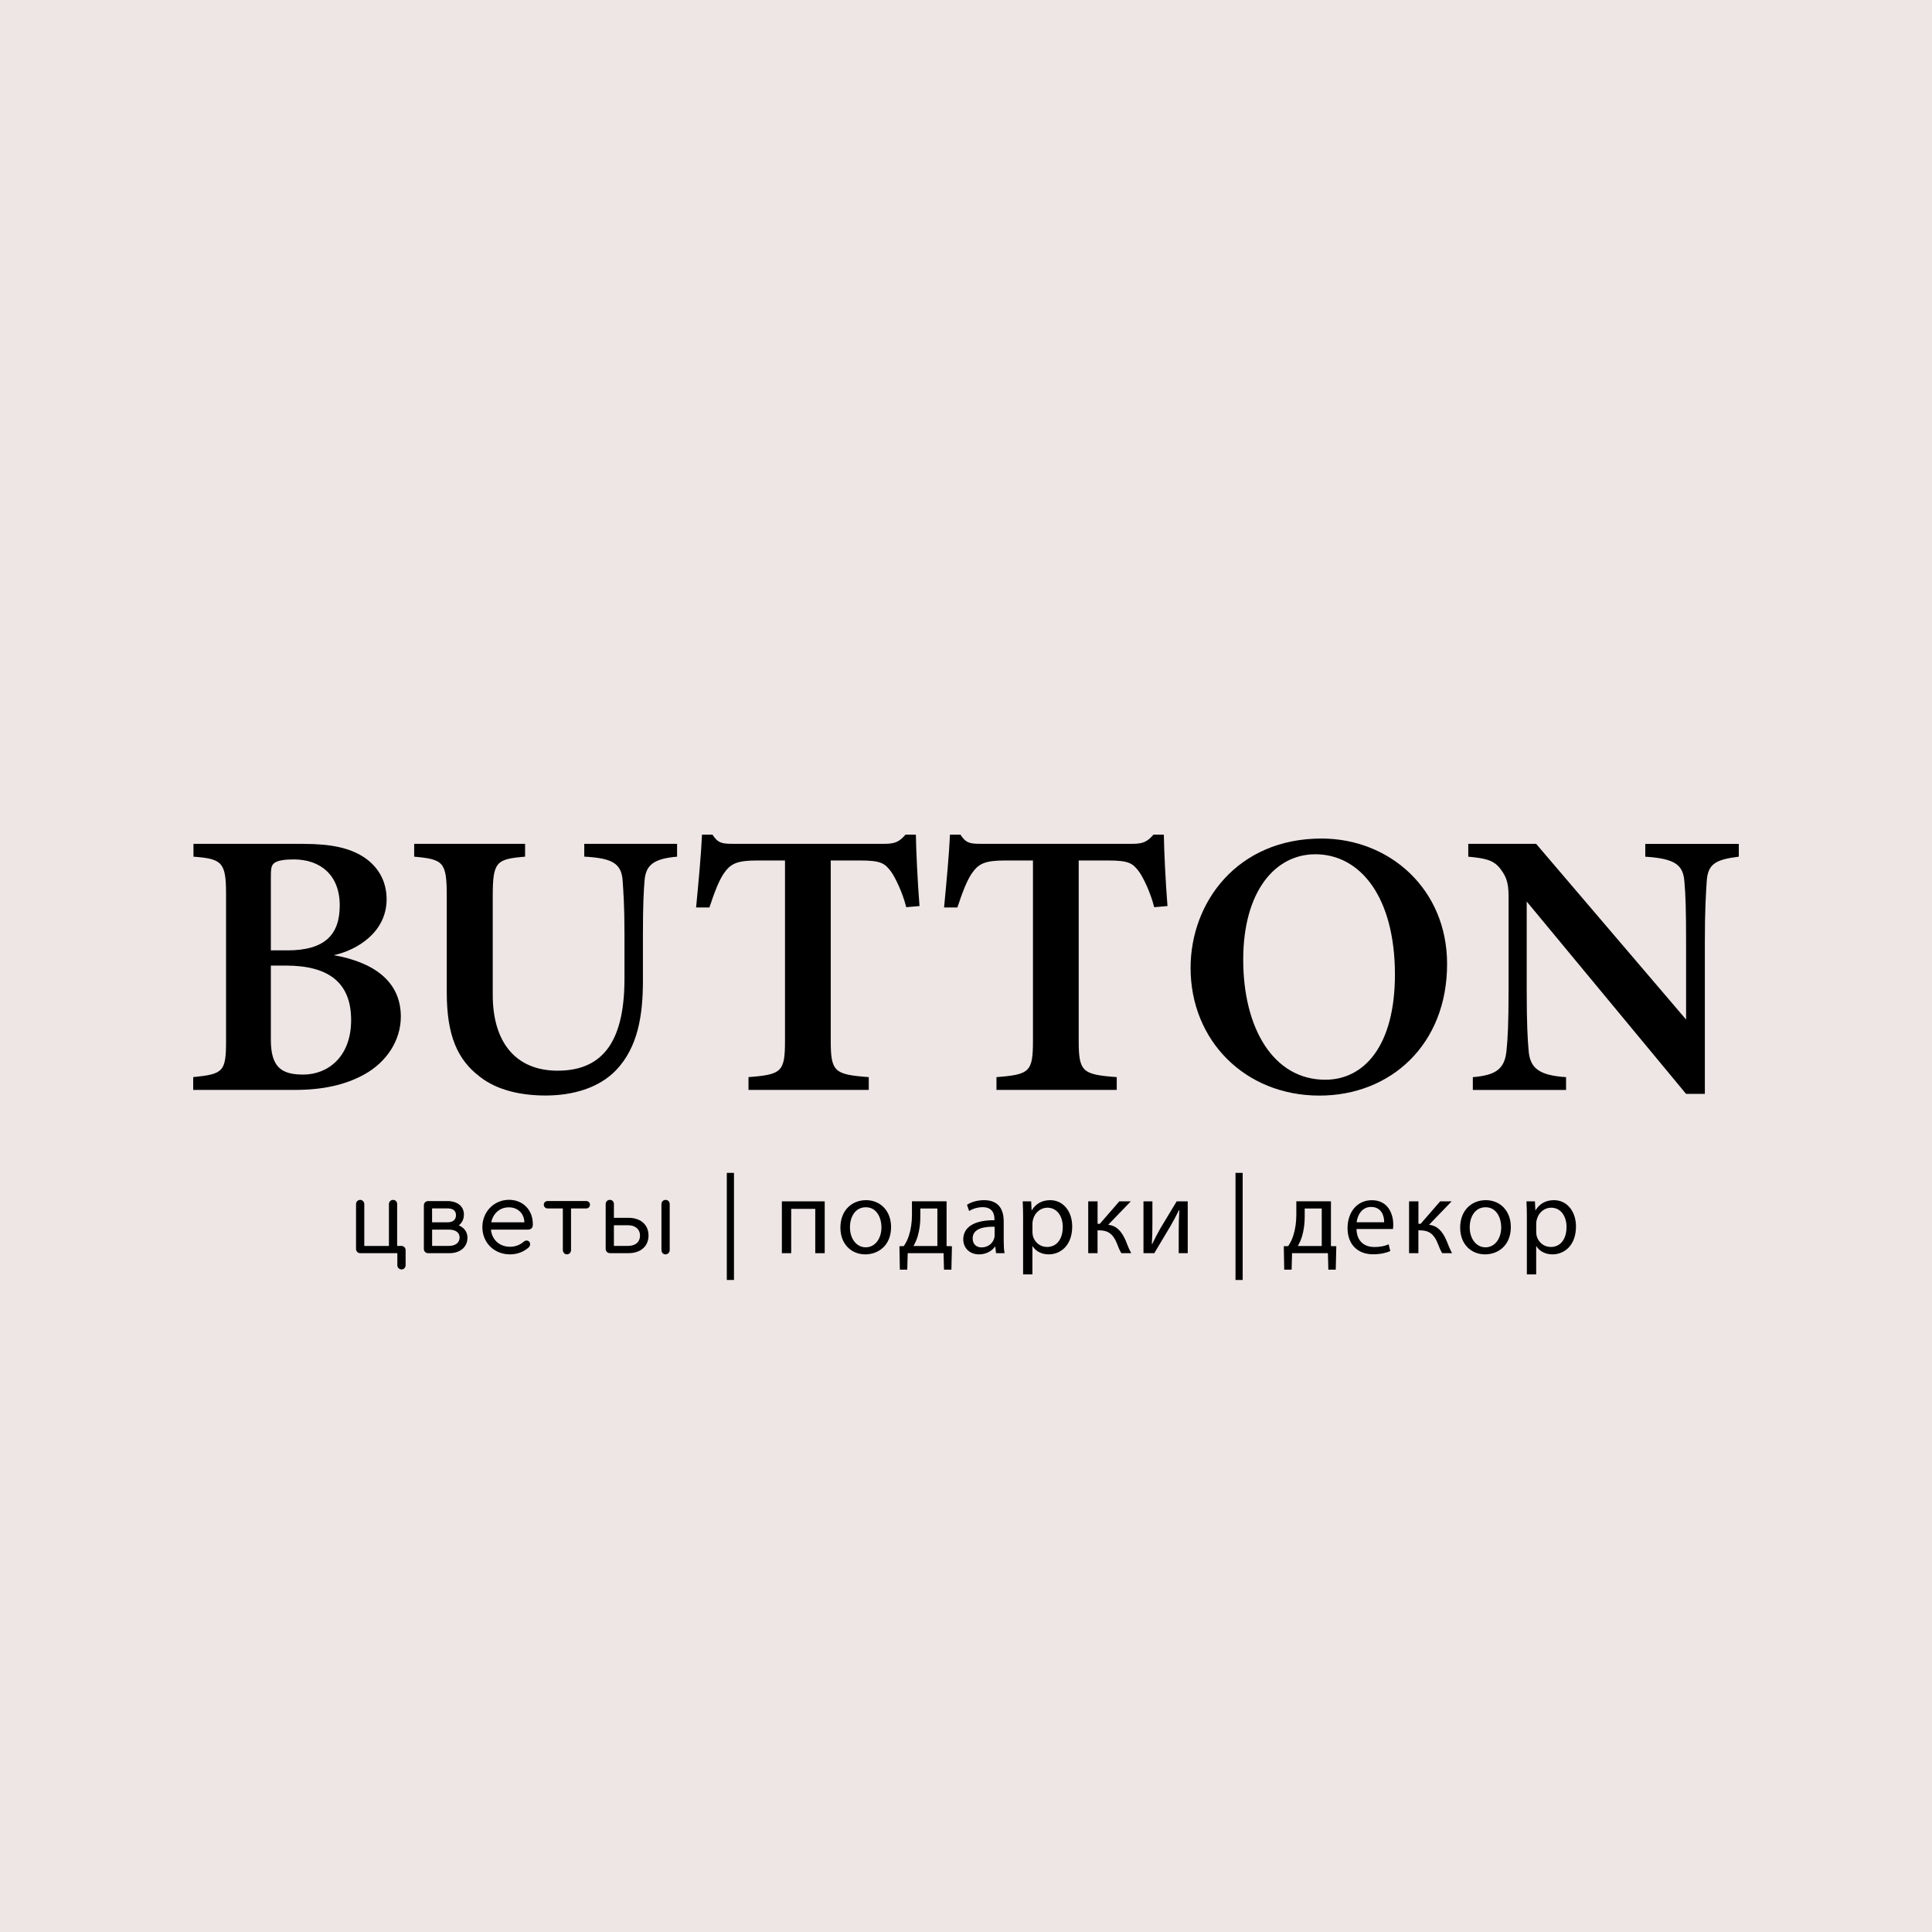
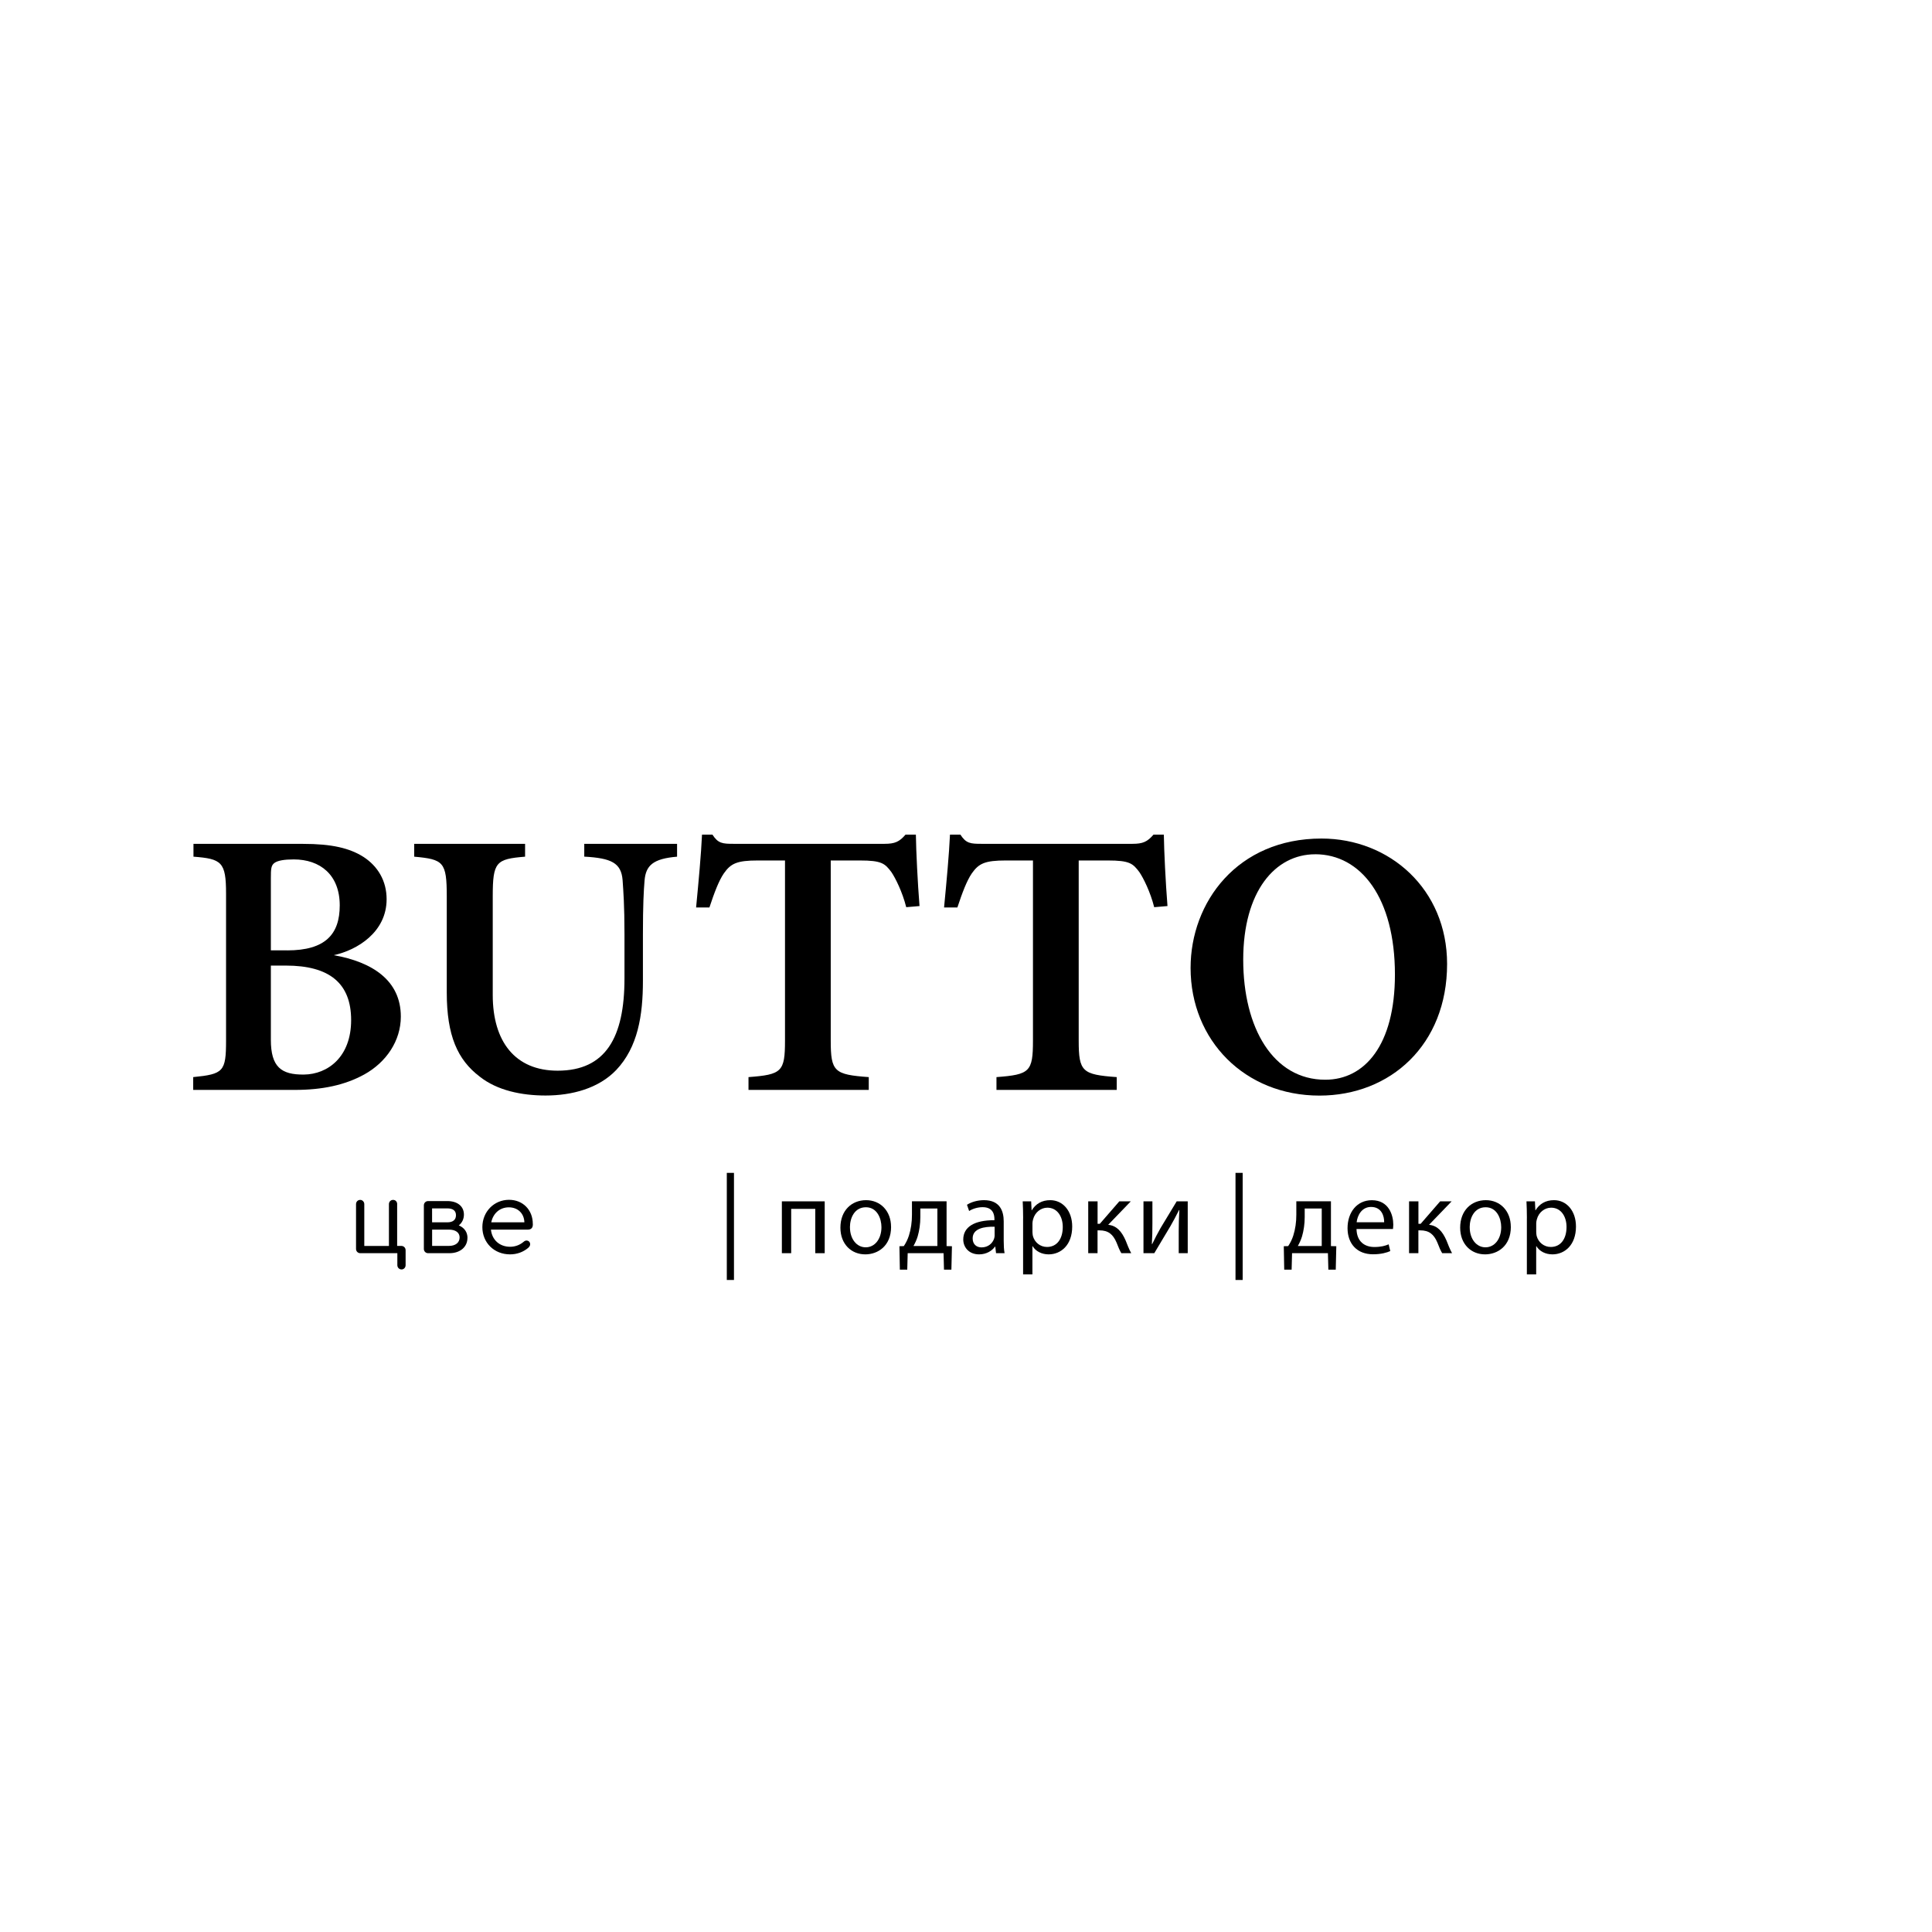
<svg xmlns="http://www.w3.org/2000/svg" width="1000" height="1000" viewBox="0 0 1000 1000" fill="none">
-   <rect width="1000" height="1000" fill="#EDE6E4" />
  <path d="M172.727 494.39C192.693 497.917 207.469 507.423 207.469 526.193C207.469 538.76 199.888 549.847 188.598 556.111C178.545 561.665 166.768 564.137 152.539 564.137H100V557.509C115.648 555.948 117.006 554.692 117.006 538.577V462.546C117.006 446.148 114.736 444.527 100.142 443.412V436.784H156.836C171.653 436.784 180.997 438.952 188.294 443.635C195.409 448.337 200.111 455.715 200.111 465.445C200.111 482.471 184.889 491.775 172.768 494.39H172.727ZM148.667 491.917C168.308 491.917 175.849 483.667 175.849 468.627C175.849 452.736 165.633 444.831 152.052 444.831C147.066 444.831 143.924 445.418 142.222 446.533C140.276 447.831 140.195 449.736 140.195 454.601V491.897H148.667V491.917ZM140.195 538.172C140.195 552.28 145.566 556.313 157.302 556.192C169.667 556.07 181.747 547.07 181.747 528.017C181.747 508.964 170.579 499.781 147.938 499.781H140.195V538.152V538.172Z" fill="black" />
  <path d="M350.491 443.412C338.025 444.445 334.276 447.972 333.627 455.715C333.181 461.107 332.776 468.323 332.776 483.546V507.646C332.776 525.605 330.161 542.023 318.931 553.861C309.851 563.327 296.148 567.036 282.365 567.036C269.98 567.036 257.332 564.421 248.312 557.266C236.799 548.51 231.245 536.003 231.245 513.707V463.985C231.245 446.087 229.543 444.79 214.381 443.412V436.784H271.784V443.412C256.744 444.648 255.042 446.087 255.042 463.985V515.004C255.042 539.287 266.778 554.185 288.628 554.185C313.519 554.185 323.229 536.936 323.229 506.45V483.525C323.229 468.424 322.641 461.229 322.256 455.553C321.546 446.614 316.398 444.162 302.412 443.391V436.763H350.451V443.391L350.491 443.412Z" fill="black" />
-   <path d="M469.068 469.58C467.041 461.533 463.433 454.418 461.386 451.398C458.001 446.878 456.299 445.378 445.008 445.378H429.989V538.638C429.989 554.692 431.813 556.212 449.67 557.509V564.137H387.422V557.509C404.631 556.212 406.314 554.753 406.314 538.638V445.378H392.307C381.402 445.378 378.261 446.939 374.673 452.047C372.058 455.837 369.727 462.06 367.193 469.701H360.302C361.599 456.222 362.917 441.973 363.362 432H368.754C371.693 436.581 373.984 436.763 379.72 436.763H457.819C463.17 436.763 465.501 435.73 468.704 432H474.055C474.176 440.574 474.967 456.729 475.94 468.972L469.048 469.56L469.068 469.58Z" fill="black" />
+   <path d="M469.068 469.58C467.041 461.533 463.433 454.418 461.386 451.398C458.001 446.878 456.299 445.378 445.008 445.378H429.989V538.638C429.989 554.692 431.813 556.212 449.67 557.509V564.137H387.422V557.509C404.631 556.212 406.314 554.753 406.314 538.638V445.378H392.307C381.402 445.378 378.261 446.939 374.673 452.047C372.058 455.837 369.727 462.06 367.193 469.701H360.302C361.599 456.222 362.917 441.973 363.362 432H368.754C371.693 436.581 373.984 436.763 379.72 436.763H457.819C463.17 436.763 465.501 435.73 468.704 432H474.055C474.176 440.574 474.967 456.729 475.94 468.972L469.048 469.56Z" fill="black" />
  <path d="M597.416 469.58C595.389 461.533 591.781 454.418 589.734 451.398C586.349 446.878 584.646 445.378 573.356 445.378H558.336V538.638C558.336 554.692 560.161 556.212 578.018 557.509V564.137H515.77V557.509C532.979 556.212 534.661 554.753 534.661 538.638V445.378H520.655C509.75 445.378 506.608 446.939 503.021 452.047C500.406 455.837 498.075 462.06 495.541 469.701H488.649C489.947 456.222 491.264 441.973 491.71 432H497.102C500.041 436.581 502.331 436.763 508.068 436.763H586.166C591.518 436.763 593.849 435.73 597.051 432H602.402C602.524 440.574 603.315 456.729 604.287 468.972L597.396 469.56L597.416 469.58Z" fill="black" />
  <path d="M683.987 434.027C719.276 434.027 749.012 460.215 749.012 498.95C749.012 540.827 719.641 567.077 682.953 567.077C644.319 567.077 616.246 538.476 616.246 500.998C616.246 466.945 640.489 434.027 684.007 434.027H683.987ZM680.703 442.175C660.028 442.175 643.488 461.35 643.488 496.721C643.488 532.091 659.015 558.867 685.953 558.867C706.344 558.867 722.013 540.969 722.013 504.423C722.013 464.796 704.459 442.155 680.703 442.155V442.175Z" fill="black" />
-   <path d="M900 443.412C887.838 444.912 883.987 447.243 883.399 456.141C882.953 463.296 882.426 470.512 882.426 487.985V566.185H872.697L790.22 466.62V512.551C790.22 529.801 790.686 537.868 791.193 543.543C791.841 552.645 796.24 556.597 810.591 557.53V564.158H762.329V557.53C773.842 556.557 778.666 553.617 779.72 544.253C780.43 537.463 780.835 529.801 780.835 512.47V464.796C780.835 458.675 780.45 454.763 776.781 449.959C773.193 445.054 768.693 444.263 759.978 443.412V436.784H795.105L872.717 527.713V487.985C872.717 470.532 872.453 463.377 871.866 456.607C871.278 448.053 867.67 444.405 851.596 443.432V436.804H900V443.432V443.412Z" fill="black" />
  <path d="M205.564 623.252V644.879H207.733C208.949 644.879 209.943 645.832 209.943 647.089V654.852C209.943 656.068 209.051 657.061 207.835 657.061C206.618 657.061 205.666 656.068 205.666 654.852V648.649H186.491C185.214 648.649 184.281 647.656 184.281 646.44V623.272C184.281 622.056 185.173 621.062 186.45 621.062C187.605 621.062 188.558 622.056 188.558 623.272V644.9H201.308V623.272C201.308 622.056 202.2 621.062 203.477 621.062C204.754 621.062 205.585 622.056 205.585 623.272L205.564 623.252Z" fill="black" />
  <path d="M241.949 640.724C241.949 645.427 238.179 648.649 232.625 648.649H221.598C220.321 648.649 219.389 647.656 219.389 646.44V623.88C219.389 622.664 220.341 621.671 221.598 621.671H231.53C236.8 621.671 240.124 624.387 240.124 628.664C240.124 630.934 239.172 632.941 237.469 634.258C240.347 635.474 241.969 637.744 241.969 640.744L241.949 640.724ZM223.645 632.677H231.571C234.449 632.677 236.01 631.339 236.01 629.008C236.01 626.677 234.51 625.461 231.571 625.461H223.645V632.677ZM237.895 640.501C237.895 638.008 235.848 636.447 232.361 636.447H223.666V644.879H232.361C235.807 644.879 237.895 643.156 237.895 640.501Z" fill="black" />
  <path d="M275.798 633.508V633.792C275.798 635.576 274.846 636.447 273.184 636.447H254.11C254.657 641.778 258.59 645.325 264.042 645.325C266.697 645.325 269.15 644.373 271.076 642.71C271.522 642.325 272.028 642.102 272.515 642.102C273.569 642.102 274.4 642.873 274.4 643.987C274.4 644.717 274.116 645.204 273.346 645.933C270.69 648.143 267.468 649.258 263.981 649.258C255.772 649.258 249.671 643.217 249.671 635.17C249.671 627.123 255.772 621.022 263.474 621.022C270.63 621.022 275.778 626.231 275.778 633.488L275.798 633.508ZM254.292 632.677H271.42C271.299 628.137 268.096 624.914 263.373 624.914C258.65 624.914 255.225 628.076 254.272 632.677H254.292Z" fill="black" />
-   <path d="M291.325 647.048V625.481H283.46C282.345 625.481 281.474 624.65 281.474 623.535C281.474 622.421 282.365 621.65 283.46 621.65H303.426C304.54 621.65 305.371 622.481 305.371 623.535C305.371 624.65 304.54 625.481 303.426 625.481H295.561V647.048C295.561 648.264 294.629 649.258 293.453 649.258C292.277 649.258 291.345 648.264 291.345 647.048H291.325Z" fill="black" />
-   <path d="M317.757 623.252V630.346H325.358C331.682 630.346 335.675 633.994 335.675 639.488C335.675 644.981 331.682 648.629 325.358 648.629H315.709C314.432 648.629 313.5 647.636 313.5 646.42V623.252C313.5 622.035 314.392 621.042 315.669 621.042C316.946 621.042 317.777 622.035 317.777 623.252H317.757ZM317.757 634.177V644.879H325.074C329.067 644.879 331.276 642.71 331.276 639.548C331.276 636.386 329.006 634.177 325.013 634.177H317.757ZM342.364 647.048V623.272C342.364 622.056 343.256 621.062 344.533 621.062C345.81 621.062 346.641 622.056 346.641 623.272V647.048C346.641 648.264 345.648 649.257 344.431 649.257C343.215 649.257 342.384 648.264 342.384 647.048H342.364Z" fill="black" />
  <path d="M379.903 607.077V662.514H376.193V607.077H379.903Z" fill="black" />
  <path d="M426.867 621.812V648.649H421.982V625.704H409.517V648.649H404.692V621.812H426.867Z" fill="black" />
  <path d="M461.225 635.008C461.225 644.94 454.354 649.258 447.867 649.258C440.611 649.258 434.996 643.927 434.996 635.454C434.996 626.475 440.874 621.204 448.293 621.204C455.712 621.204 461.205 626.799 461.205 635.008H461.225ZM439.942 635.292C439.942 641.17 443.327 645.609 448.09 645.609C452.854 645.609 456.239 641.231 456.239 635.19C456.239 630.65 453.968 624.873 448.192 624.873C442.415 624.873 439.922 630.204 439.922 635.292H439.942Z" fill="black" />
  <path d="M489.947 621.812V644.981L492.724 645.041L492.44 657.183H488.609L488.386 648.649H469.819L469.596 657.183H465.765L465.542 645.041L467.812 644.981C468.968 643.258 469.859 641.433 470.467 639.488C471.522 636.163 472.028 632.555 472.028 628.785V621.792H489.926L489.947 621.812ZM476.366 629.961C476.366 633.508 475.859 636.954 474.988 639.934C474.44 641.758 473.65 643.42 472.819 644.92H485.183V625.522H476.366V629.961Z" fill="black" />
  <path d="M515.547 648.649L515.162 645.264H514.999C513.499 647.372 510.621 649.258 506.79 649.258C501.358 649.258 498.581 645.427 498.581 641.555C498.581 635.069 504.358 631.522 514.716 631.582V631.035C514.716 628.826 514.108 624.833 508.615 624.833C506.121 624.833 503.507 625.603 501.621 626.819L500.507 623.596C502.716 622.157 505.939 621.204 509.324 621.204C517.533 621.204 519.52 626.799 519.52 632.191V642.224C519.52 644.555 519.621 646.825 519.966 648.649H515.526H515.547ZM514.817 634.947C509.486 634.846 503.446 635.778 503.446 640.988C503.446 644.15 505.554 645.65 508.047 645.65C511.533 645.65 513.763 643.44 514.533 641.15C514.695 640.643 514.817 640.096 514.817 639.589V634.927V634.947Z" fill="black" />
  <path d="M529.574 630.569C529.574 627.123 529.472 624.366 529.351 621.813H533.729L533.952 626.414H534.073C536.06 623.15 539.222 621.204 543.6 621.204C550.086 621.204 554.971 626.698 554.971 634.846C554.971 644.494 549.093 649.258 542.769 649.258C539.222 649.258 536.121 647.697 534.499 645.041H534.377V659.615H529.553V630.569H529.574ZM534.398 637.724C534.398 638.454 534.519 639.102 534.621 639.711C535.513 643.096 538.452 645.427 541.938 645.427C547.087 645.427 550.086 641.211 550.086 635.069C550.086 629.697 547.269 625.096 542.1 625.096C538.776 625.096 535.675 627.488 534.722 631.137C534.56 631.745 534.398 632.474 534.398 633.143V637.744V637.724Z" fill="black" />
  <path d="M568.106 621.812V633.447H569.261L579.356 621.812H585.295L573.599 633.954C577.917 634.4 580.531 637.278 582.639 642.102C583.369 643.886 584.302 646.481 585.518 648.649H580.41C579.68 647.494 578.748 645.386 577.917 643.156C576.092 638.839 573.599 636.832 569.039 636.832H568.086V648.649H563.262V621.812H568.086H568.106Z" fill="black" />
  <path d="M596.484 621.812V633.123C596.484 637.4 596.423 640.055 596.2 643.886L596.362 643.947C597.963 640.683 598.916 638.798 600.68 635.677L609.051 621.812H614.767V648.649H610.105V637.278C610.105 632.9 610.226 630.63 610.429 626.312H610.267C608.544 629.758 607.389 631.907 605.828 634.623C603.274 638.778 600.335 643.947 597.457 648.649H591.862V621.812H596.463H596.484Z" fill="black" />
  <path d="M643.205 607.077V662.514H639.496V607.077H643.205Z" fill="black" />
  <path d="M688.893 621.812V644.981L691.67 645.041L691.386 657.183H687.555L687.332 648.649H668.765L668.542 657.183H664.711L664.488 645.041L666.758 644.981C667.914 643.258 668.806 641.433 669.414 639.488C670.468 636.163 670.975 632.555 670.975 628.785V621.792H688.873L688.893 621.812ZM675.312 629.961C675.312 633.508 674.806 636.954 673.934 639.934C673.387 641.758 672.596 643.42 671.765 644.92H684.13V625.522H675.312V629.961Z" fill="black" />
  <path d="M702.129 636.123C702.251 642.731 706.446 645.447 711.331 645.447C714.818 645.447 716.926 644.839 718.77 644.069L719.601 647.555C717.879 648.325 714.939 649.217 710.683 649.217C702.413 649.217 697.487 643.785 697.487 635.697C697.487 627.61 702.251 621.225 710.075 621.225C718.831 621.225 721.162 628.927 721.162 633.873C721.162 634.866 721.041 635.657 721 636.143H702.149L702.129 636.123ZM716.439 632.637C716.5 629.535 715.162 624.711 709.669 624.711C704.724 624.711 702.575 629.251 702.19 632.637H716.439Z" fill="black" />
  <path d="M734.175 621.812V633.447H735.33L745.424 621.812H751.363L739.668 633.954C743.985 634.4 746.6 637.278 748.708 642.102C749.438 643.886 750.37 646.481 751.586 648.649H746.478C745.748 647.494 744.816 645.386 743.985 643.156C742.161 638.839 739.668 636.832 735.107 636.832H734.154V648.649H729.33V621.812H734.154H734.175Z" fill="black" />
  <path d="M782.011 635.008C782.011 644.94 775.14 649.258 768.653 649.258C761.397 649.258 755.782 643.927 755.782 635.454C755.782 626.475 761.66 621.204 769.079 621.204C776.498 621.204 781.991 626.799 781.991 635.008H782.011ZM760.728 635.292C760.728 641.17 764.113 645.609 768.876 645.609C773.64 645.609 777.025 641.231 777.025 635.19C777.025 630.65 774.755 624.873 768.978 624.873C763.201 624.873 760.708 630.204 760.708 635.292H760.728Z" fill="black" />
  <path d="M790.322 630.569C790.322 627.123 790.22 624.366 790.099 621.813H794.477L794.7 626.414H794.821C796.808 623.15 799.97 621.204 804.348 621.204C810.834 621.204 815.719 626.698 815.719 634.846C815.719 644.494 809.841 649.258 803.517 649.258C799.97 649.258 796.869 647.697 795.247 645.041H795.126V659.615H790.301V630.569H790.322ZM795.146 637.724C795.146 638.454 795.267 639.102 795.369 639.711C796.261 643.096 799.2 645.427 802.686 645.427C807.835 645.427 810.834 641.211 810.834 635.069C810.834 629.697 808.017 625.096 802.848 625.096C799.524 625.096 796.423 627.488 795.47 631.137C795.308 631.745 795.146 632.474 795.146 633.143V637.744V637.724Z" fill="black" />
</svg>